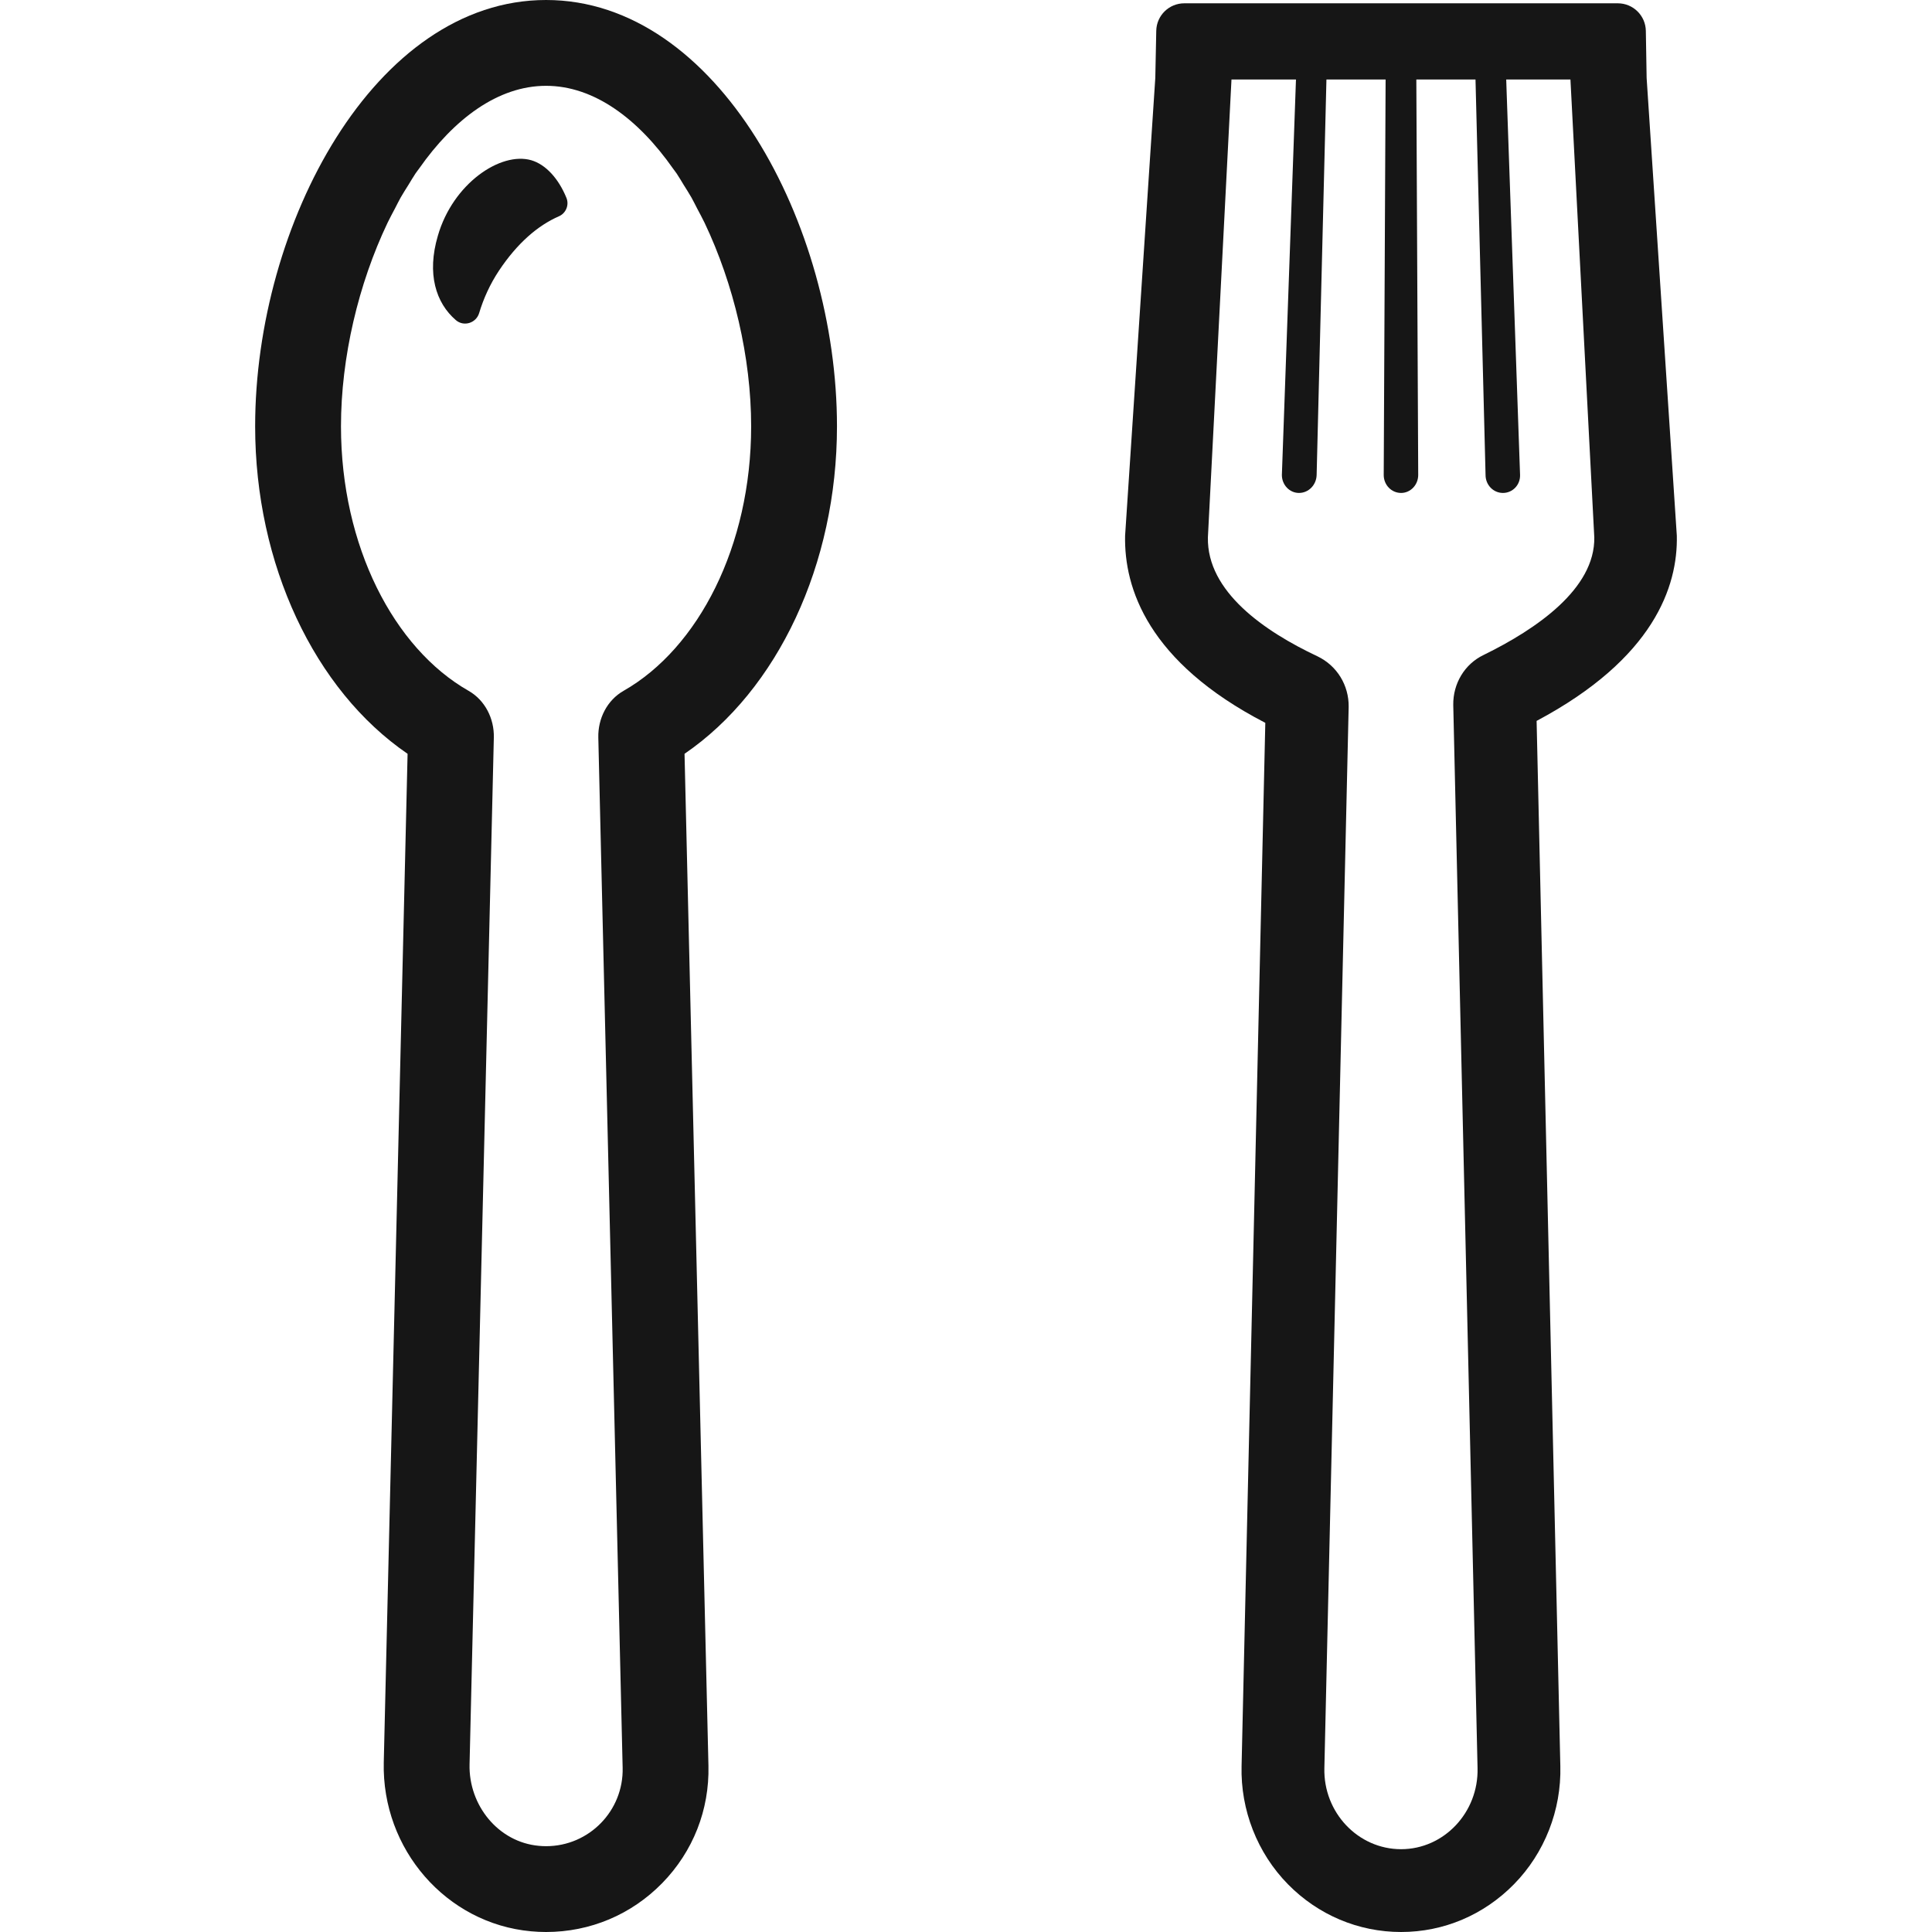
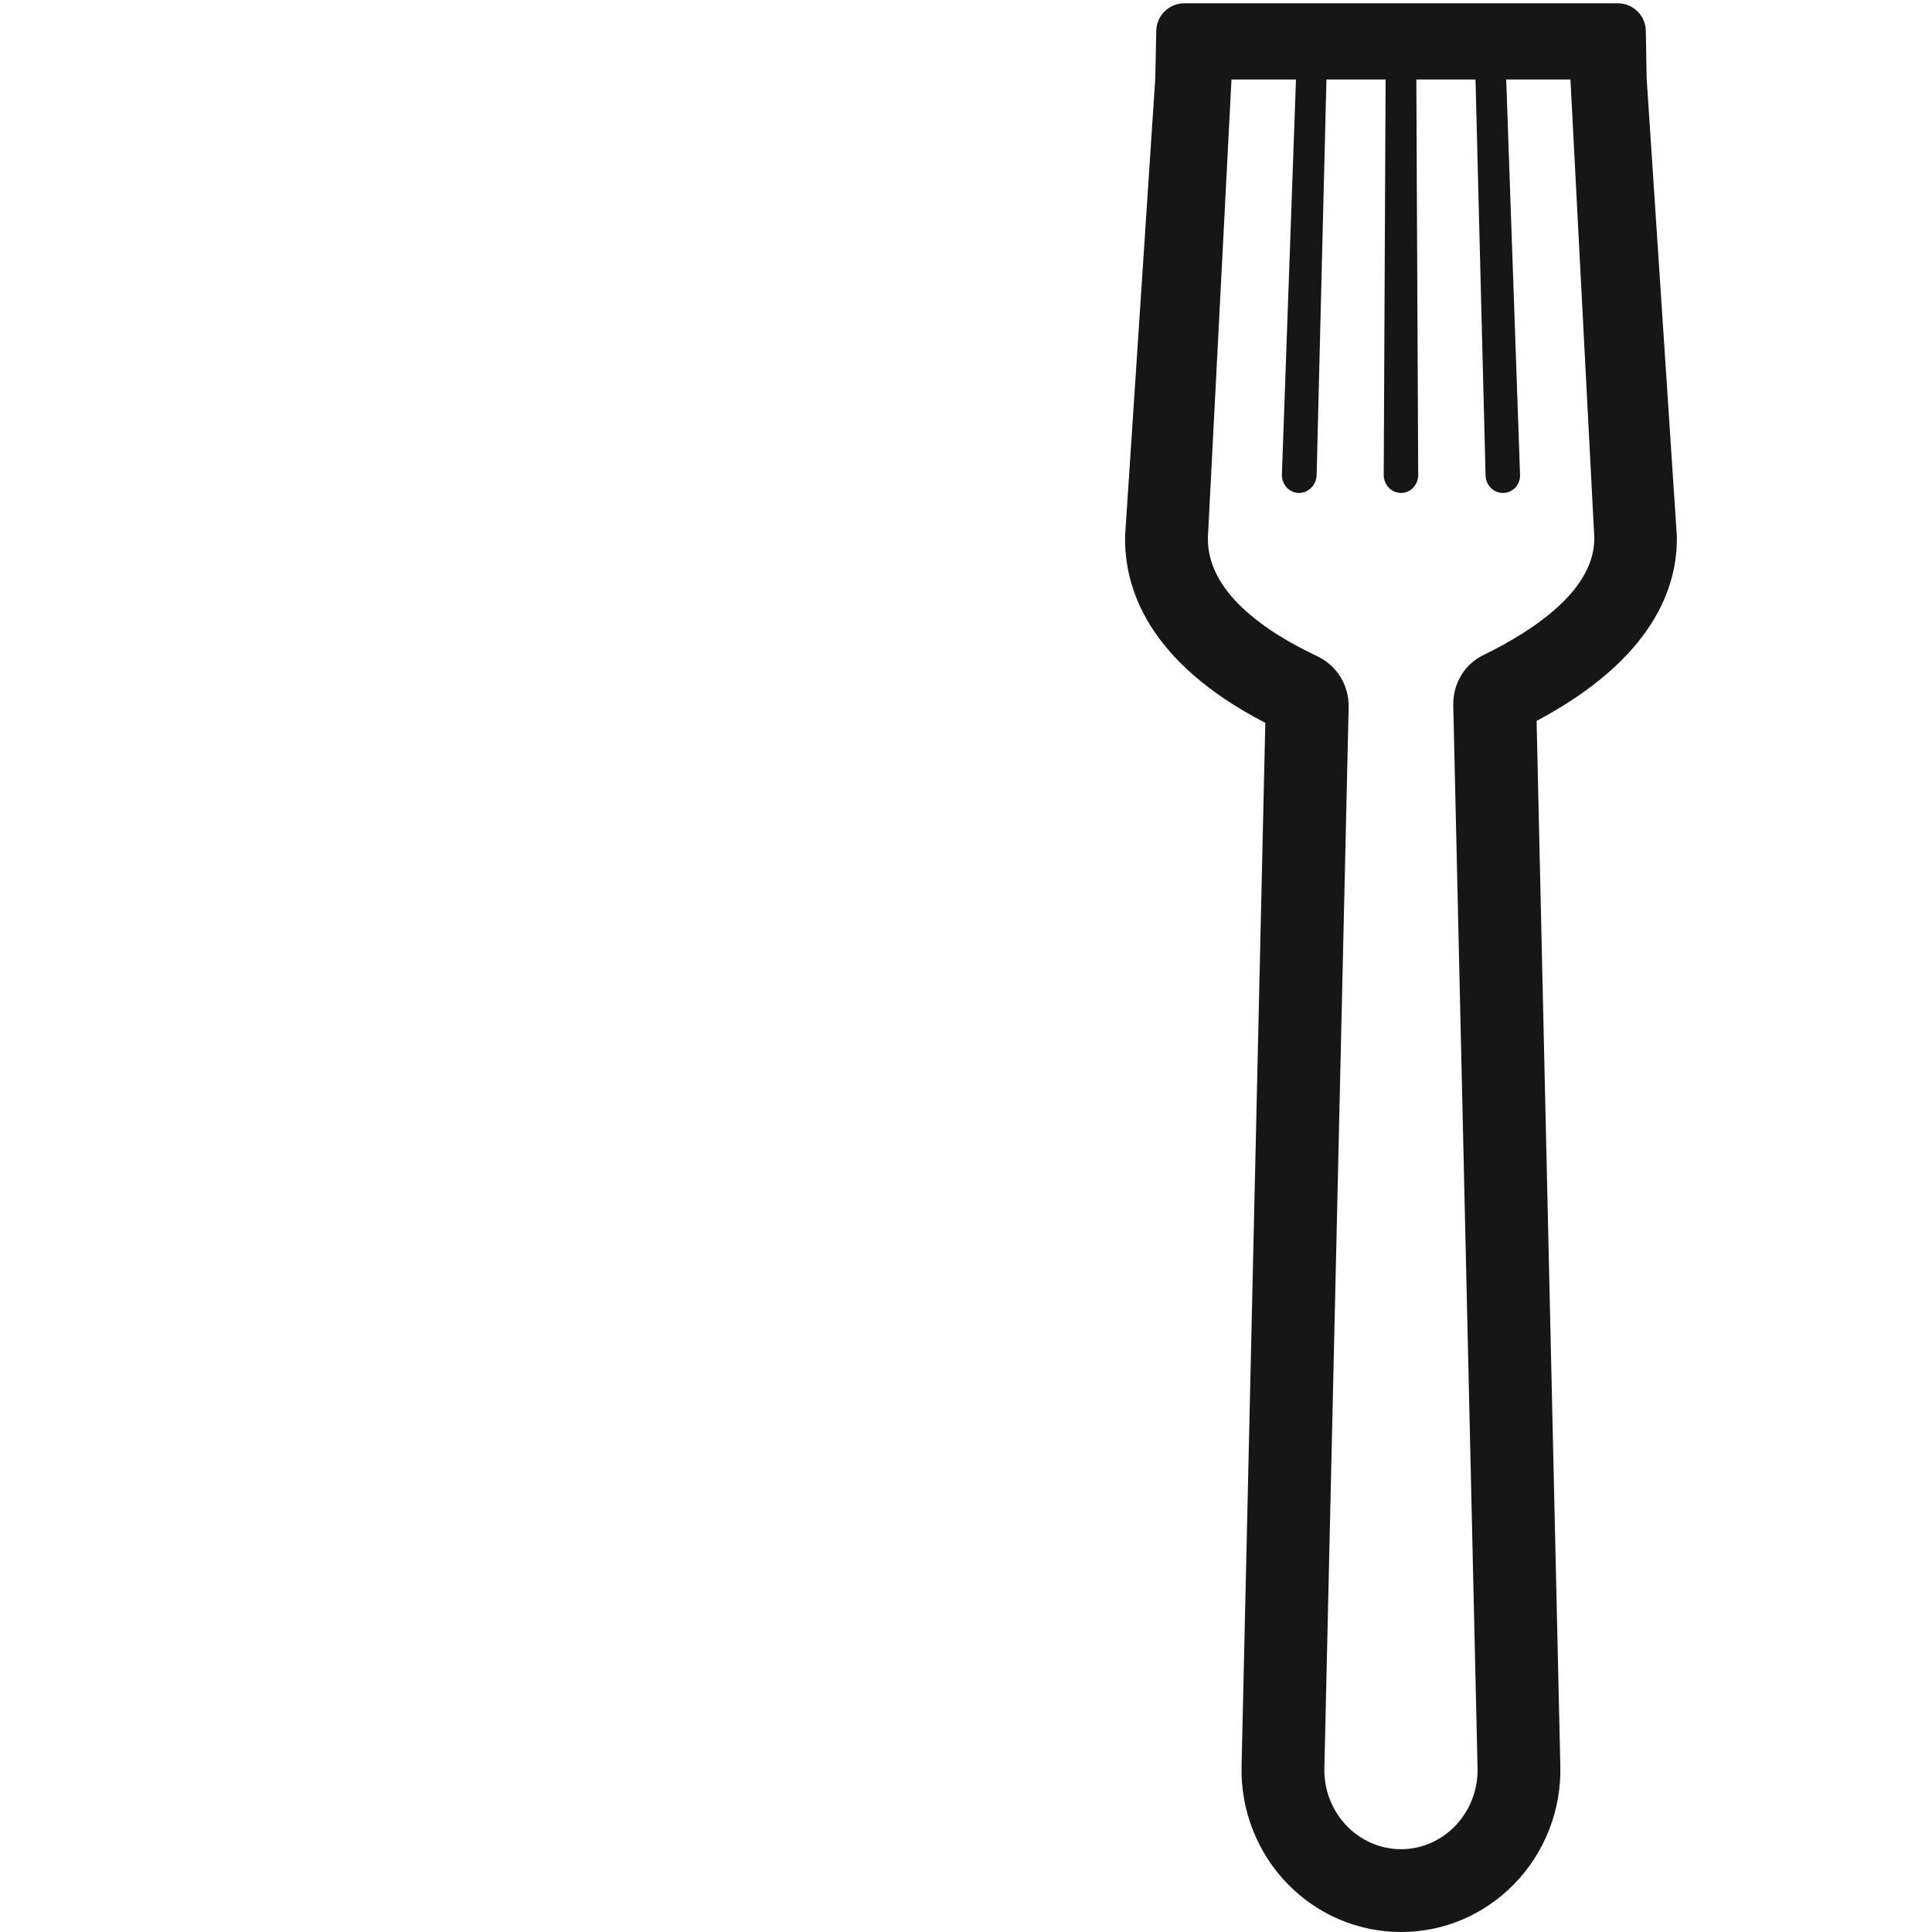
<svg xmlns="http://www.w3.org/2000/svg" version="1.1" id="_x31_0" x="0px" y="0px" viewBox="0 0 512 512" style="width: 256px; height: 256px; opacity: 1;" xml:space="preserve">
  <style type="text/css">
	.st0{fill:#374149;}
</style>
  <g>
-     <path class="st0" d="M144.714,0C99.28,0,67.616,59.539,67.616,112.977c0,36.546,15.691,69.89,40.398,86.789l-6.313,267.289   c-0.542,23.047,16.594,42.711,39.016,44.758c1.324,0.125,2.668,0.187,3.996,0.187c11.691,0,22.625-4.61,30.793-12.969   c8.168-8.367,12.516-19.406,12.238-31.094l-6.336-268.172c24.711-16.898,40.398-50.242,40.398-86.789   C221.808,59.539,190.148,0,144.714,0z M104.671,55.246c0.512-0.969,0.989-1.977,1.52-2.914c0.66-1.168,1.375-2.25,2.07-3.371   c0.609-0.984,1.195-2.015,1.832-2.961c0.308-0.461,0.648-0.867,0.965-1.317c9.258-13.199,20.934-21.941,33.656-21.941   c12.726,0,24.402,8.75,33.664,21.957c0.313,0.446,0.649,0.848,0.954,1.301c0.648,0.961,1.242,2.008,1.863,3.012   c0.679,1.102,1.382,2.168,2.035,3.316c0.546,0.969,1.042,2.004,1.566,3.008c0.644,1.226,1.308,2.426,1.918,3.695   c7.711,16.184,12.348,35.684,12.348,53.946c0,31.71-13.981,58.797-33.805,70.094c-4.367,2.484-6.817,7.359-6.699,12.382   l6.449,273.024c0.27,11.39-8.89,20.781-20.293,20.781c-0.633,0-1.274-0.031-1.922-0.094c-10.766-0.984-18.61-10.758-18.356-21.57   l6.434-272.141c0.118-5.023-2.336-9.898-6.699-12.382c-19.824-11.297-33.808-38.383-33.808-70.094   c0-18.262,4.633-37.758,12.347-53.946C103.332,57.734,104.015,56.5,104.671,55.246z" style="fill: rgb(22, 22, 22);" />
-     <path class="st0" d="M126.976,82.977c1.16-3.86,2.883-7.672,5.266-11.266c4.848-7.274,10.282-11.954,15.875-14.391   c1.871-0.812,2.766-3,1.992-4.89c-2.09-5.117-5.484-8.844-9.32-9.969c-8.102-2.336-20.762,6.156-24.758,20.039   c-2.962,10.054-0.524,17.789,4.785,22.344C122.917,86.649,126.179,85.625,126.976,82.977z" style="fill: rgb(22, 22, 22);" />
    <path class="st0" d="M444.374,141.969l-8-121.313l-0.21-12.476c-0.07-4.055-3.375-7.305-7.43-7.305H313.851   c-4.047,0-7.348,3.234-7.43,7.281l-0.254,12.5l-8.003,121.313c-0.294,13.898,6.07,33.5,37.156,49.594l-6.289,276.477   c-0.294,11.633,4.168,23.039,12.285,31.305c7.973,8.117,18.652,12.656,29.988,12.656s21.946-4.539,29.914-12.656   c8.121-8.266,12.582-19.672,12.289-31.305l-6.289-276.992C438.304,174.516,444.671,155.359,444.374,141.969z M385.128,186.805   l6.438,281.75c0.293,11.774-8.926,21.5-20.262,21.5c-11.41,0-20.625-9.726-20.332-21.5l6.438-281.234   c0.07-5.71-3.074-10.898-8.266-13.39c-13.973-6.578-29.332-17.11-29.039-31.523l6.25-121.344h16.637l0.453,0.008l-3.734,104.805   c0,2.633,2.043,4.758,4.531,4.758c2.558,0,4.61-2.125,4.68-4.758l2.598-104.813h15.68l-0.5,104.813   c0,2.633,2.046,4.758,4.605,4.758c2.485,0,4.535-2.125,4.535-4.758l-0.496-104.477v-0.336h15.68l2.664,104.813   c0,2.633,2.046,4.758,4.61,4.758c2.558,0,4.609-2.125,4.535-4.758l-3.555-101.422l-0.113-3.39h17.019l6.32,121.344   c0.223,13.61-15.285,24.289-29.328,31.164C388.124,175.984,385.054,181.172,385.128,186.805z" style="fill: rgb(22, 22, 22);" />
  </g>
</svg>